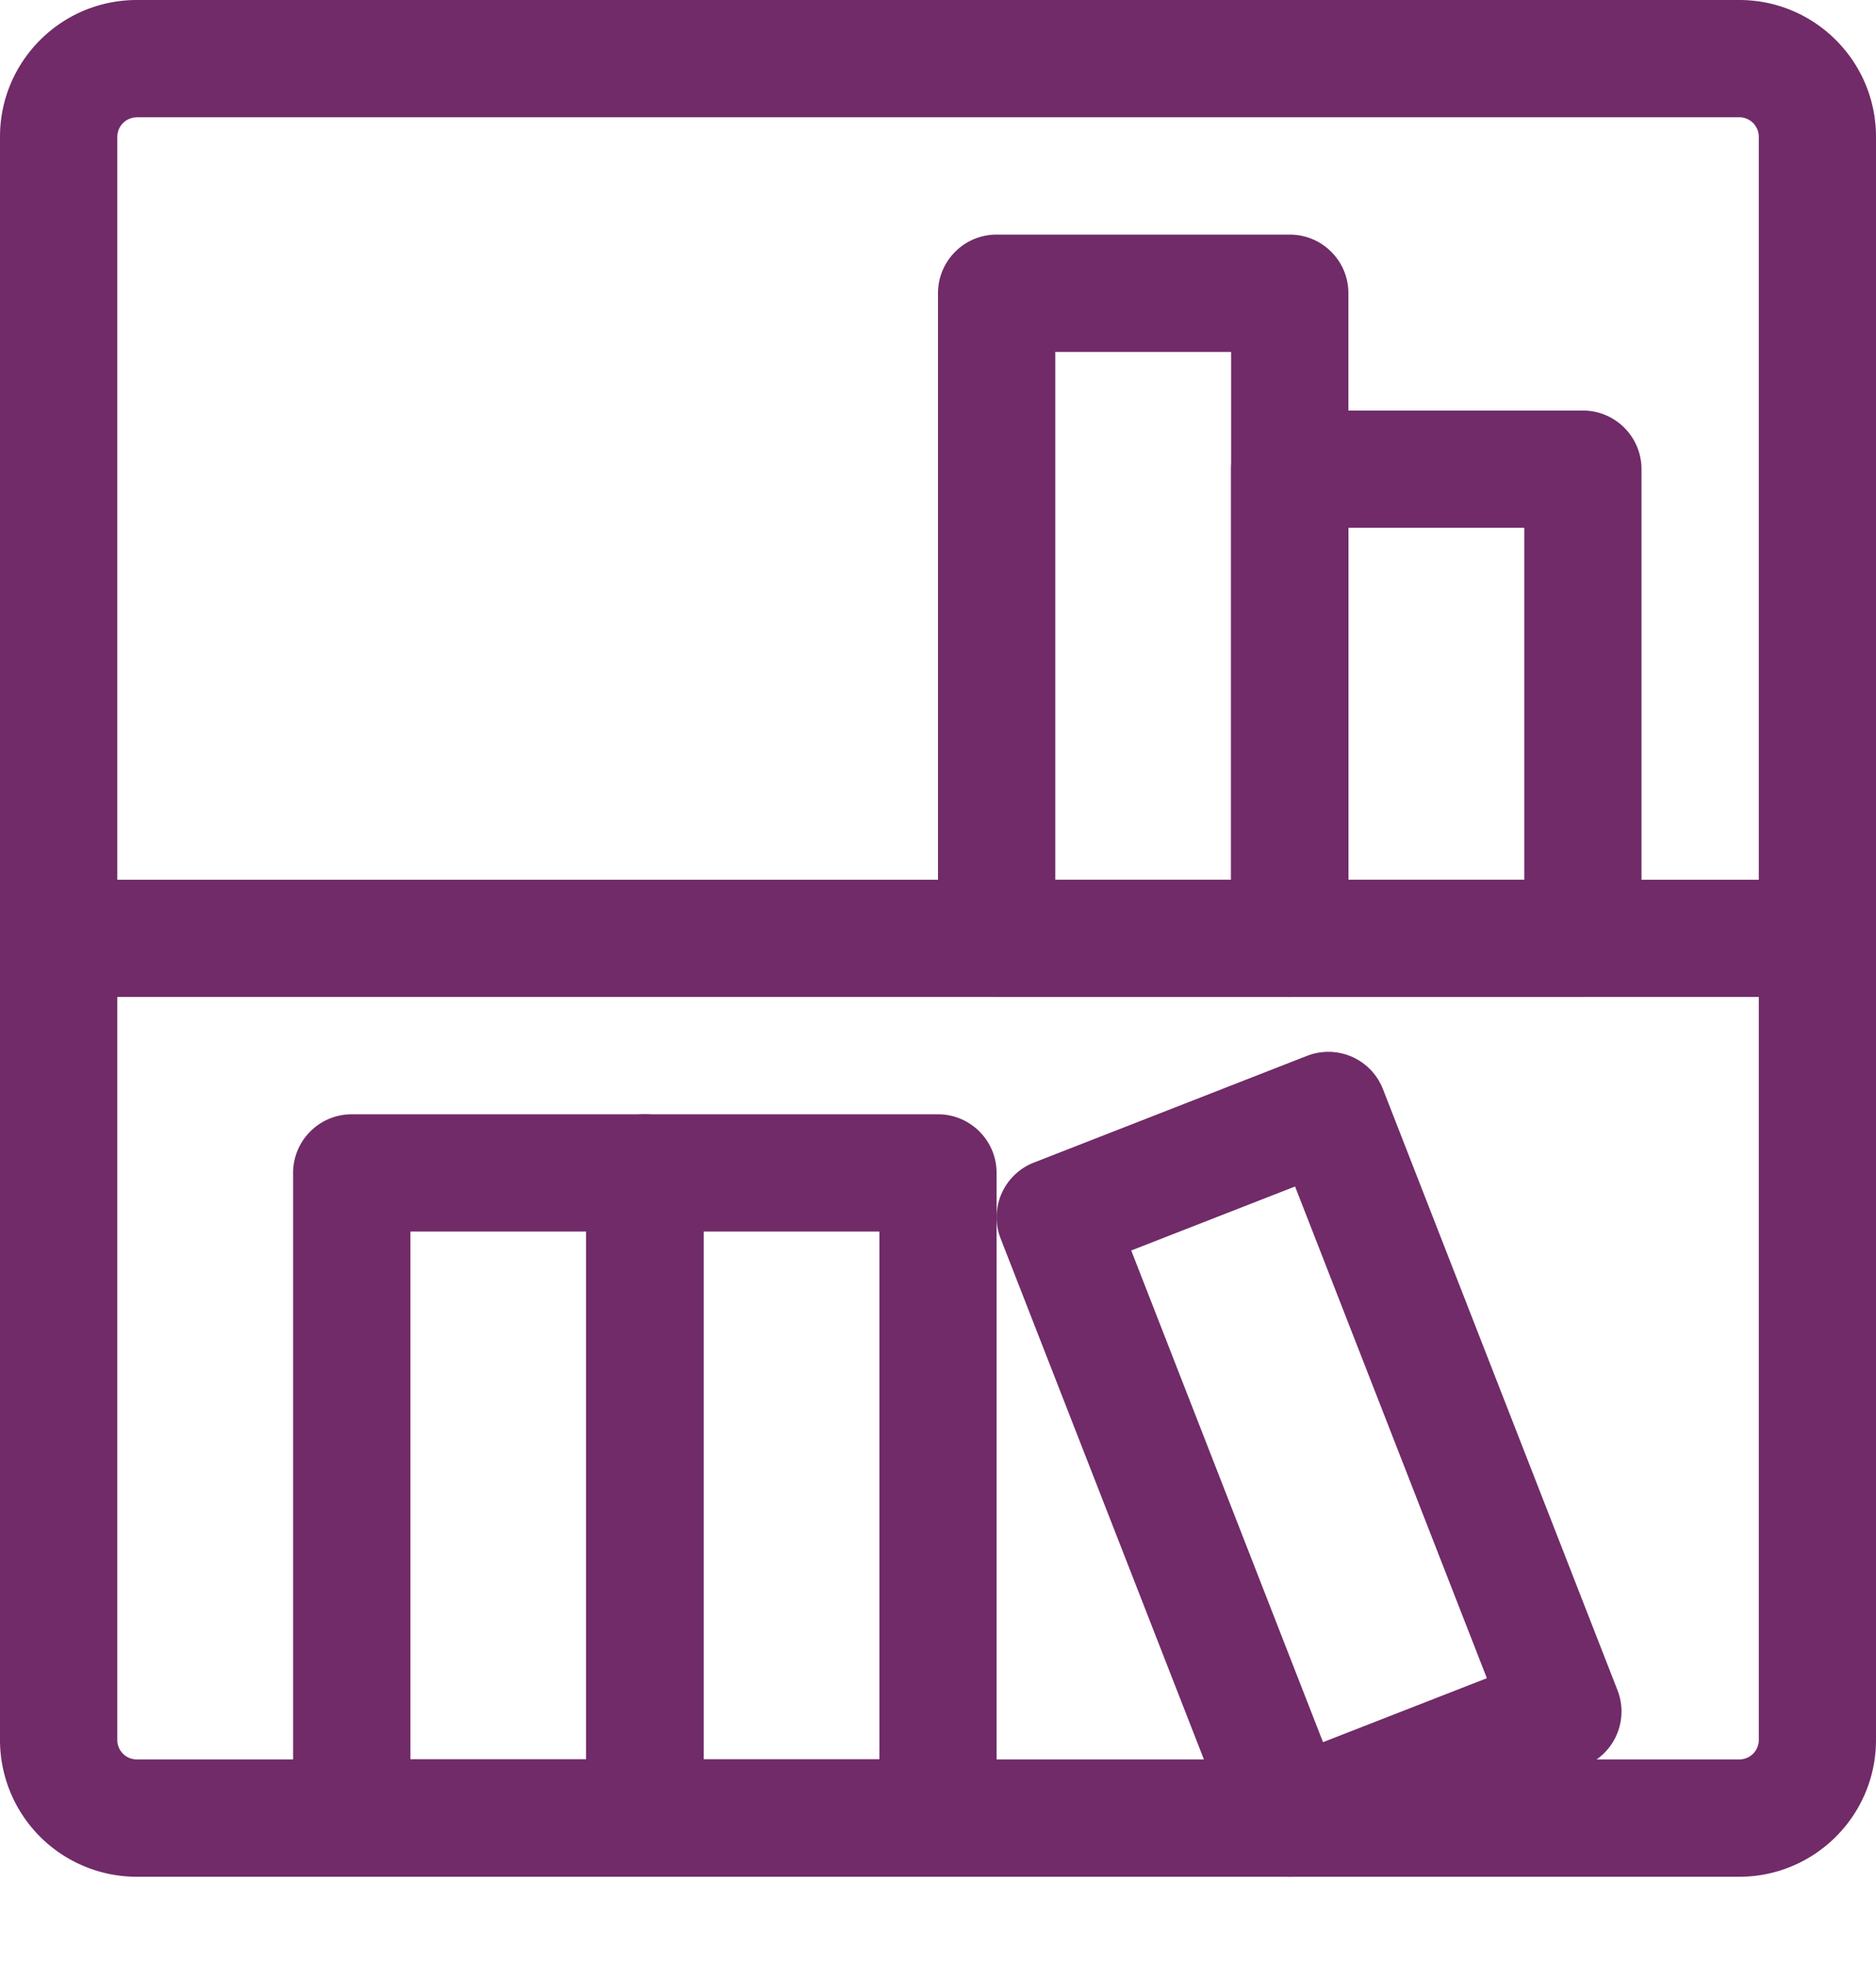
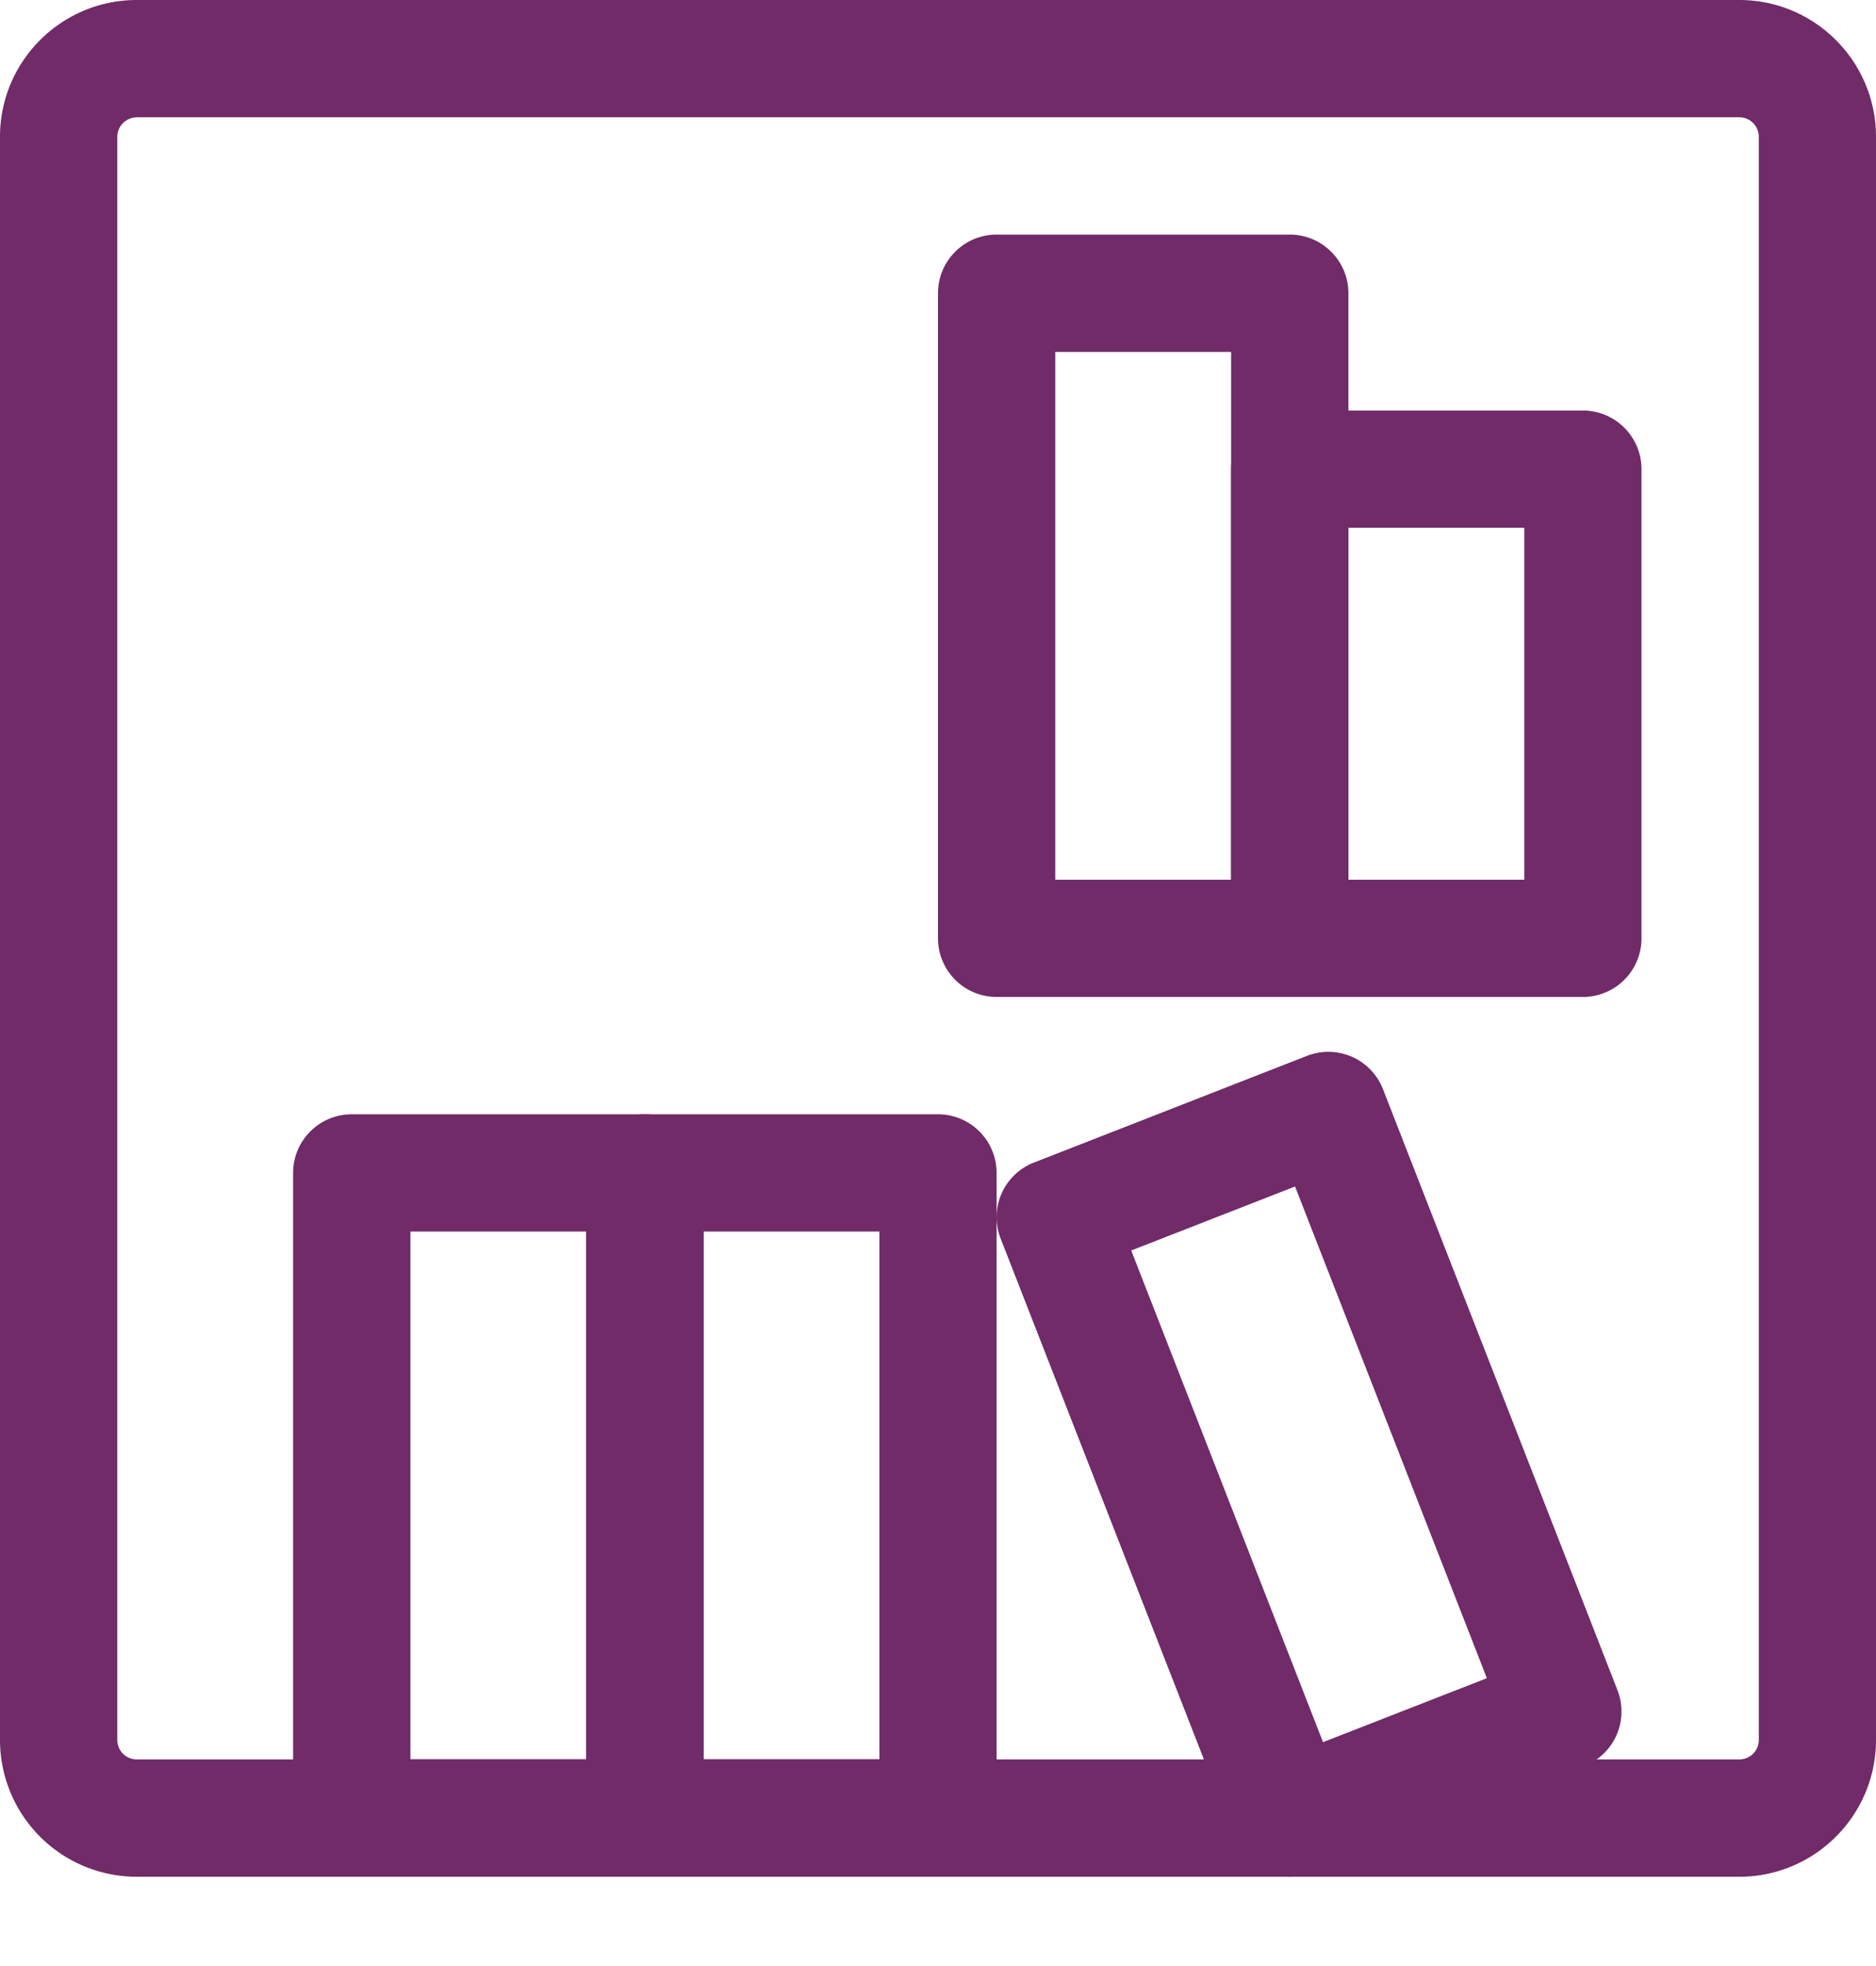
<svg xmlns="http://www.w3.org/2000/svg" width="21" height="22" fill="none" viewBox="0 0 21 22">
  <path fill="#702B68" fill-rule="evenodd" d="M1.531 1.313a.219.219 0 0 0-.218.218V19.47c0 .12.097.218.218.218H19.47c.12 0 .218-.097.218-.218V1.53a.219.219 0 0 0-.218-.218H1.53ZM0 1.53C0 .686.686 0 1.531 0H19.47C20.314 0 21 .686 21 1.531V19.47c0 .845-.686 1.531-1.531 1.531H1.53A1.531 1.531 0 0 1 0 19.469V1.53Z" clip-rule="evenodd" />
-   <path fill="#702B68" fill-rule="evenodd" d="M0 10.5c0-.362.294-.656.656-.656h19.688a.656.656 0 0 1 0 1.312H.656A.656.656 0 0 1 0 10.5Z" clip-rule="evenodd" />
  <path fill="#702B68" fill-rule="evenodd" d="M10.5 3.281c0-.362.294-.656.656-.656h3.281c.363 0 .657.294.657.656V10.5a.656.656 0 0 1-.656.656h-3.282a.656.656 0 0 1-.656-.656V3.281Zm1.313.656v5.907h1.968V3.938h-1.969Z" clip-rule="evenodd" />
  <path fill="#702B68" fill-rule="evenodd" d="M13.781 5.25c0-.362.294-.656.656-.656h3.282c.362 0 .656.294.656.656v5.25a.656.656 0 0 1-.656.656h-3.282a.656.656 0 0 1-.656-.656V5.25Zm1.313.656v3.938h1.969V5.906h-1.97ZM3.281 13.125c0-.362.294-.656.656-.656H7.22c.362 0 .656.294.656.656v7.219a.656.656 0 0 1-.656.656H3.937a.656.656 0 0 1-.656-.656v-7.219Zm1.313.656v5.906h1.968v-5.906H4.595Z" clip-rule="evenodd" />
  <path fill="#702B68" fill-rule="evenodd" d="M6.563 13.125c0-.362.293-.656.656-.656H10.5c.362 0 .656.294.656.656v7.219A.656.656 0 0 1 10.5 21H7.219a.656.656 0 0 1-.657-.656v-7.219Zm1.312.656v5.906h1.969v-5.906H7.875Z" clip-rule="evenodd" />
  <path fill="#702B68" fill-rule="evenodd" d="M11.201 13.859a.656.656 0 0 1 .373-.85l3.057-1.194a.656.656 0 0 1 .85.373l2.625 6.725a.656.656 0 0 1-.373.85l-3.057 1.193a.656.656 0 0 1-.85-.373l-2.625-6.724Zm1.462.134 2.147 5.502 1.834-.716-2.147-5.502-1.834.716Z" clip-rule="evenodd" />
</svg>